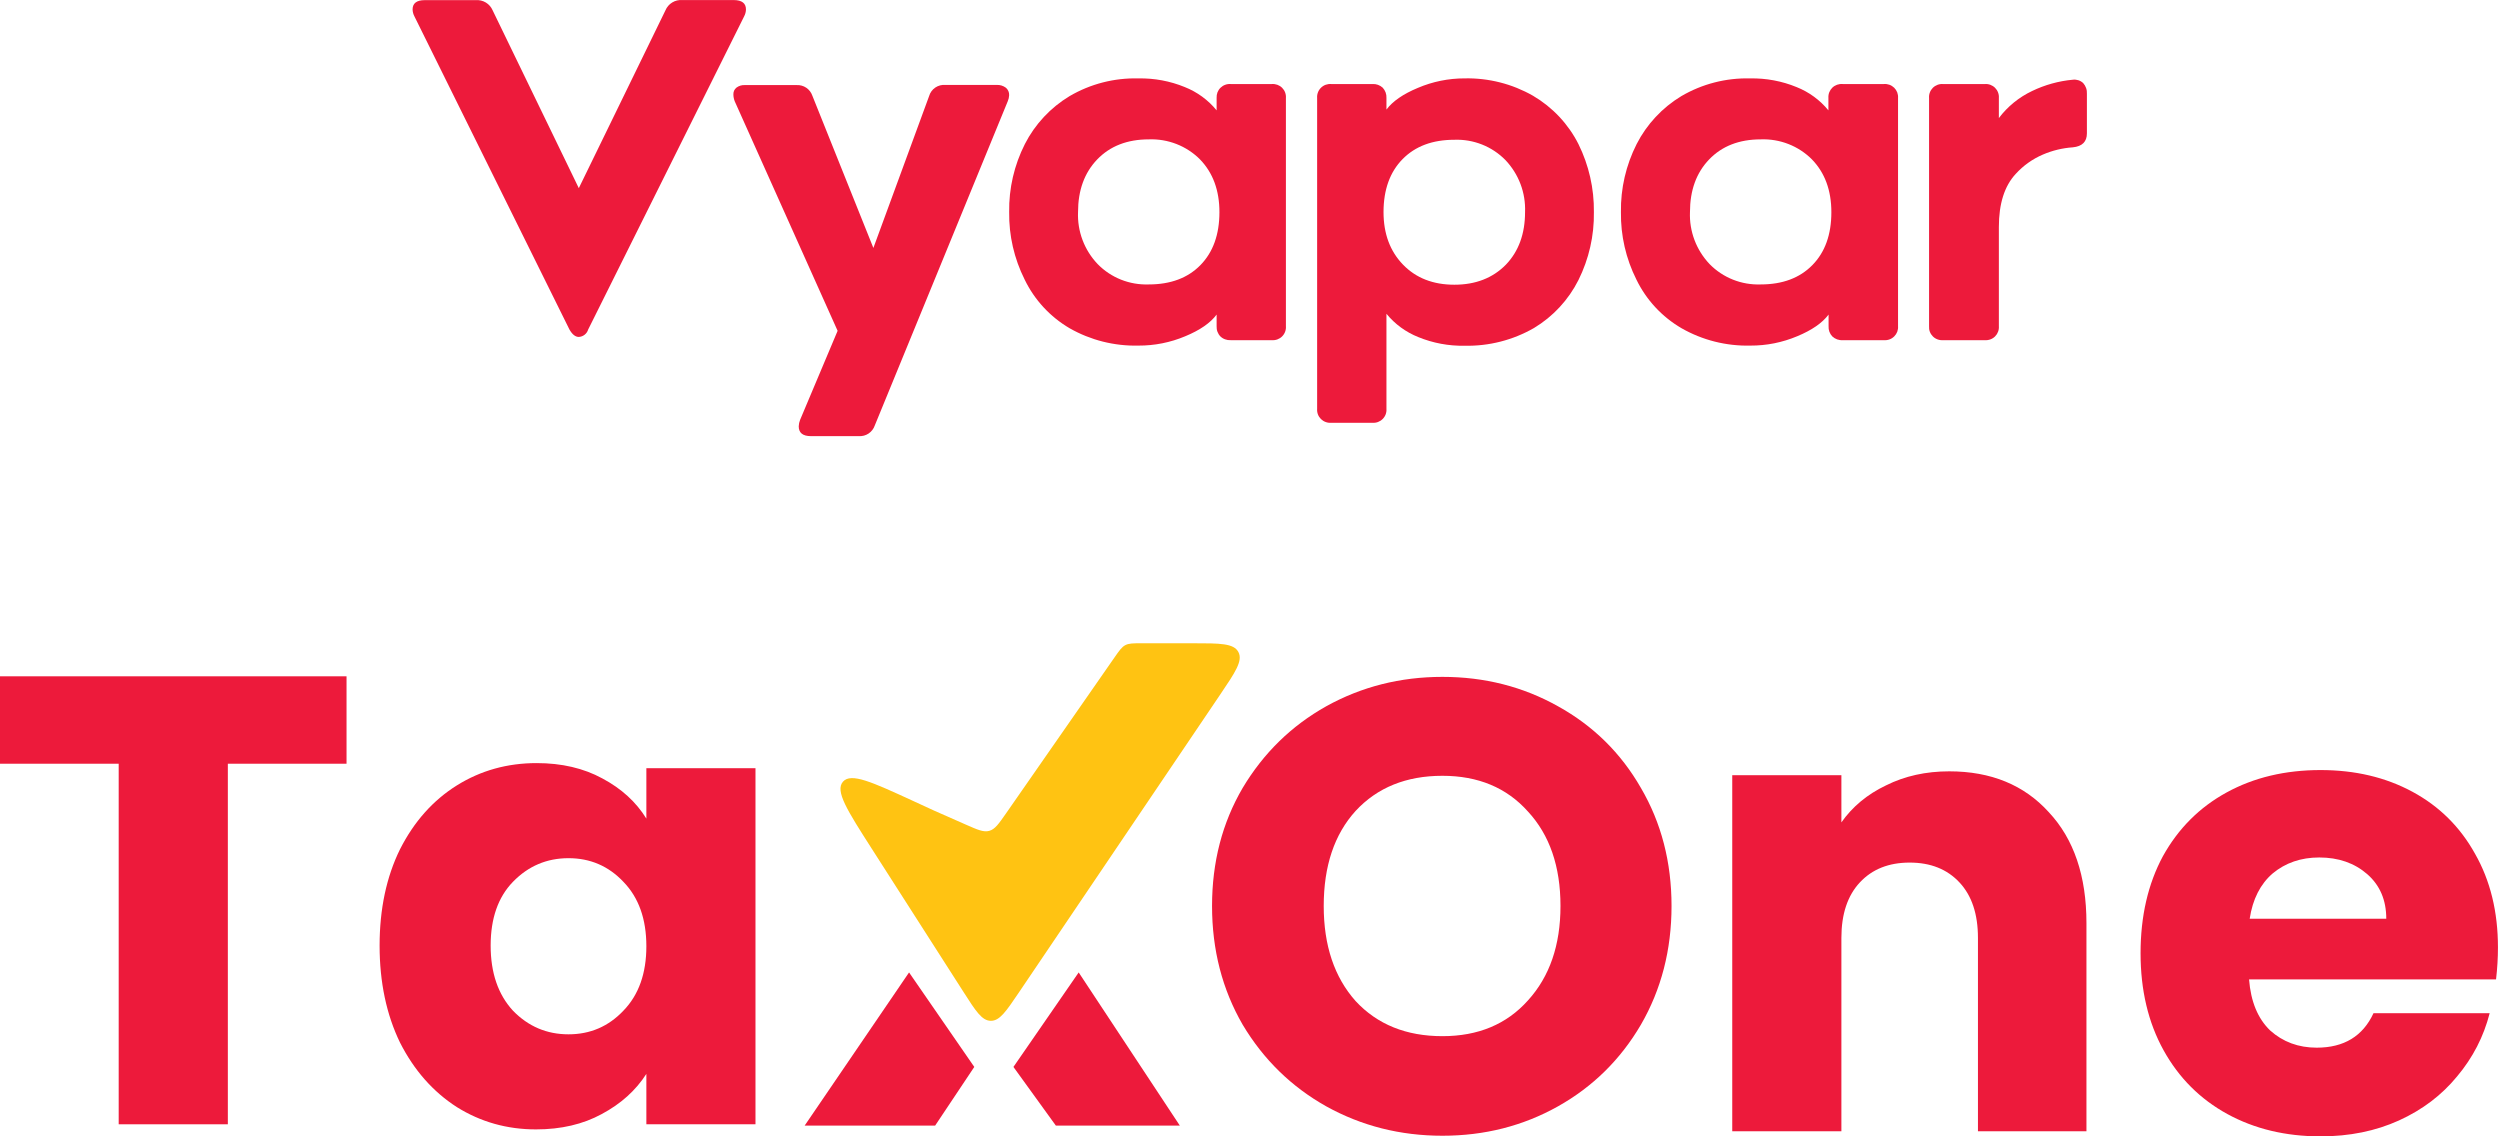
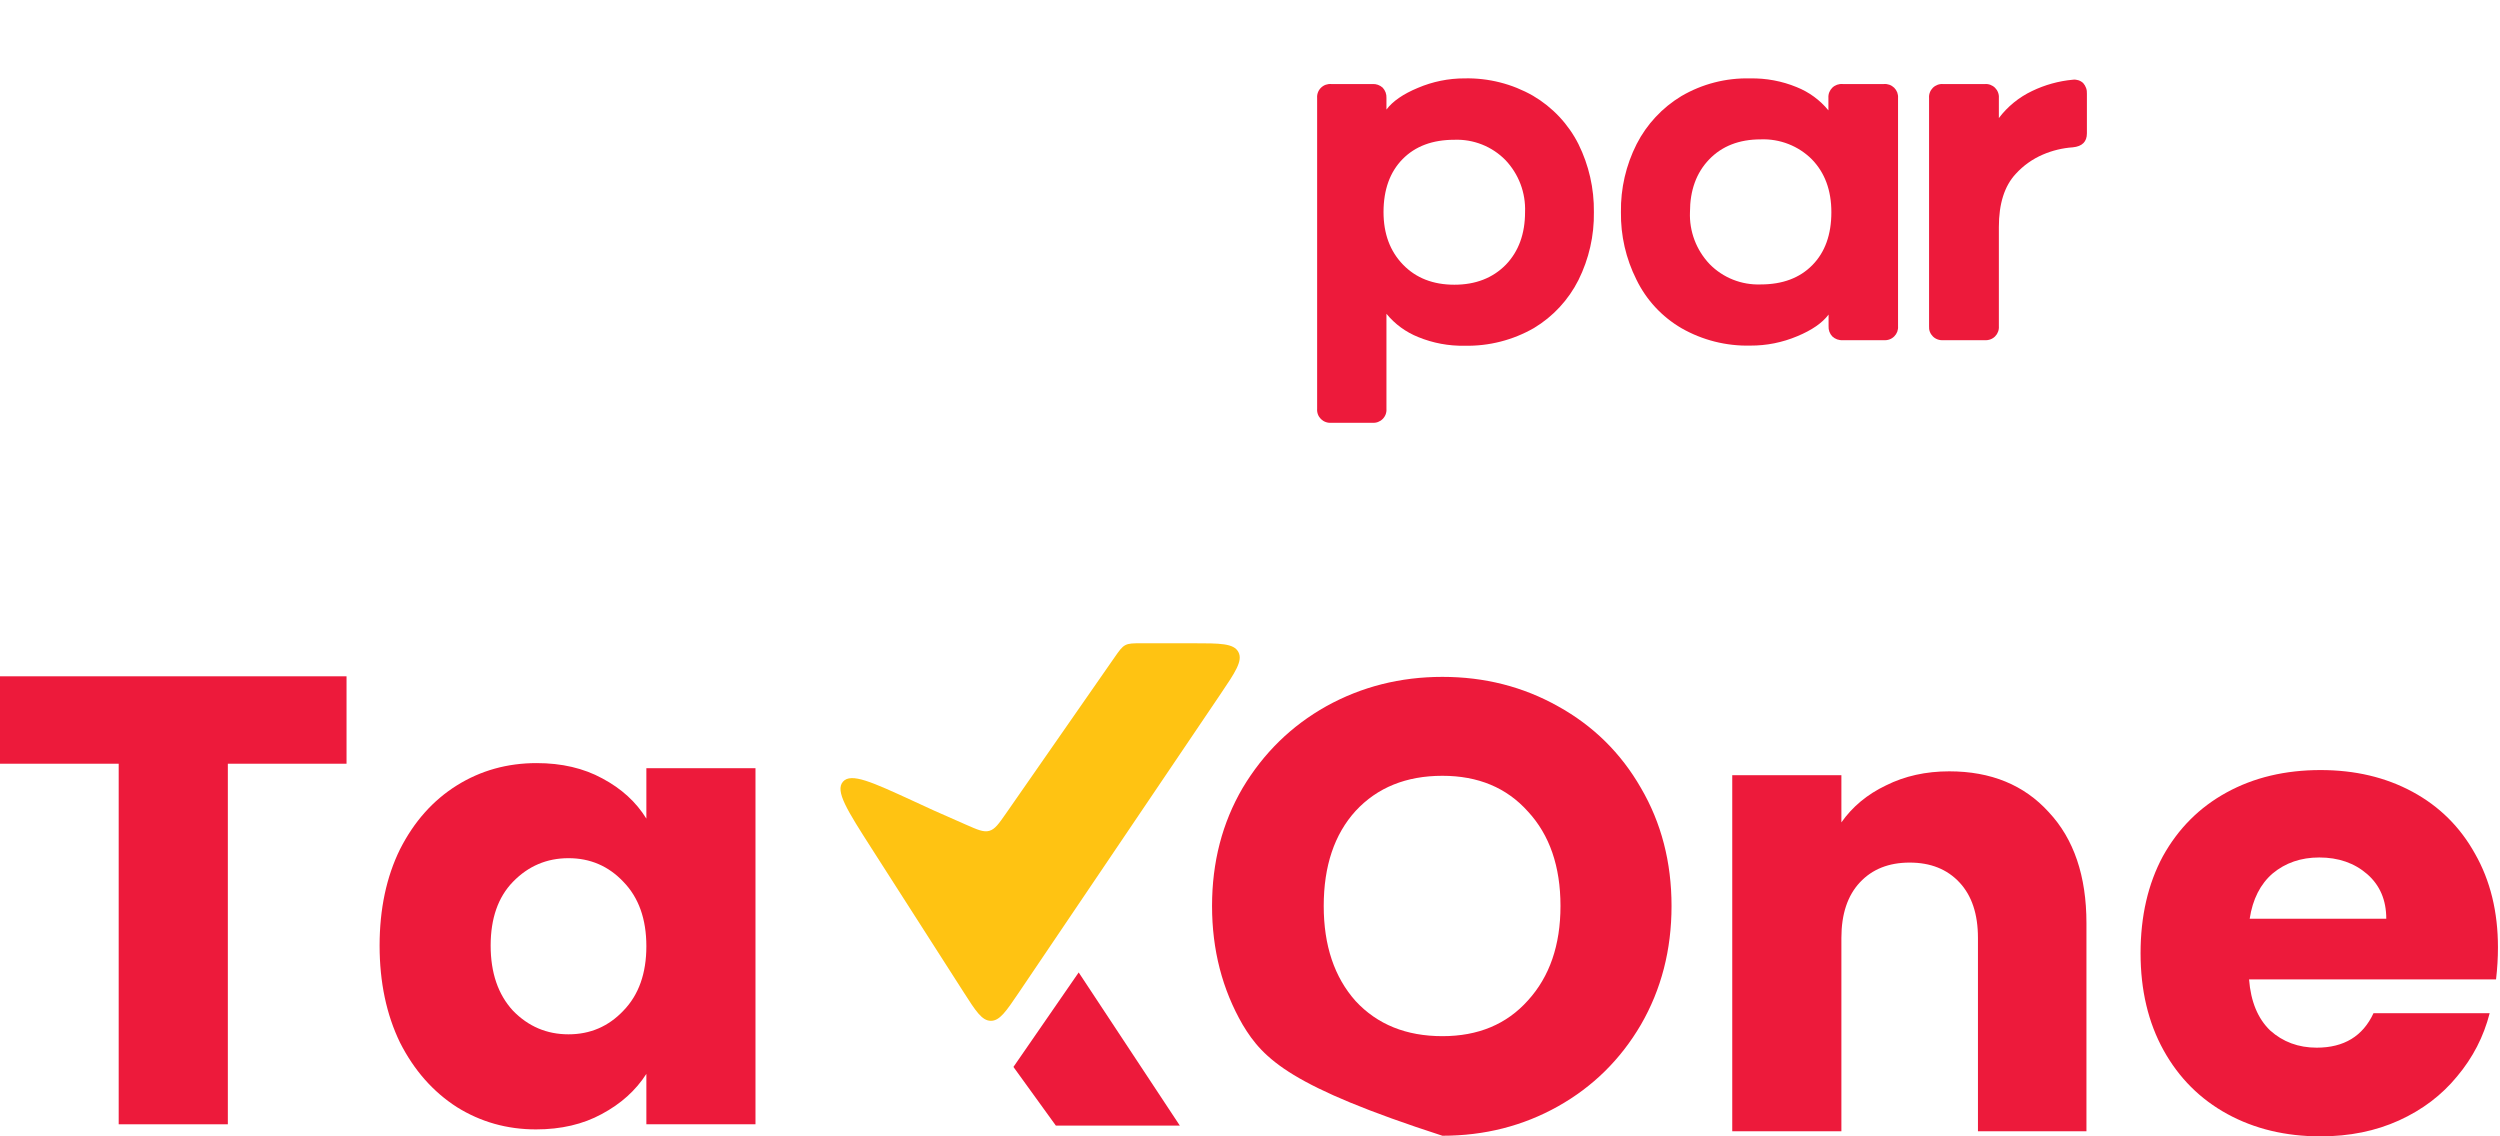
<svg xmlns="http://www.w3.org/2000/svg" width="88" height="40" viewBox="0 0 88 40" fill="none">
-   <path d="M26.258 0.333C26.256 0.419 26.233 0.503 26.192 0.579L20.704 11.598C20.683 11.67 20.64 11.734 20.581 11.781C20.522 11.828 20.45 11.856 20.374 11.86C20.253 11.86 20.144 11.773 20.044 11.598L14.589 0.579C14.548 0.503 14.526 0.419 14.523 0.333C14.523 0.115 14.666 0.005 14.952 0.005H16.747C16.872 -0.005 16.996 0.025 17.102 0.089C17.209 0.154 17.292 0.25 17.341 0.364L20.374 6.623L23.424 0.364C23.472 0.249 23.555 0.152 23.662 0.087C23.768 0.022 23.893 -0.008 24.018 0.002H25.832C26.116 0.005 26.258 0.115 26.258 0.333Z" fill="#ED1A3B" />
-   <path d="M30.232 15.352H28.544C28.258 15.352 28.115 15.236 28.115 15.007C28.118 14.929 28.135 14.851 28.164 14.778L29.484 11.645L25.864 3.569C25.832 3.49 25.816 3.407 25.815 3.323C25.813 3.278 25.822 3.233 25.84 3.191C25.859 3.15 25.887 3.113 25.922 3.085C26.01 3.019 26.119 2.987 26.229 2.995H28.043C28.163 2.989 28.282 3.022 28.381 3.089C28.48 3.156 28.555 3.253 28.594 3.366L30.743 8.728L32.704 3.384C32.739 3.262 32.816 3.155 32.921 3.083C33.027 3.011 33.154 2.978 33.281 2.99H35.077C35.195 2.982 35.312 3.017 35.407 3.088C35.445 3.12 35.475 3.161 35.495 3.206C35.515 3.251 35.524 3.301 35.522 3.35C35.519 3.424 35.502 3.496 35.473 3.564L30.792 14.977C30.753 15.092 30.677 15.191 30.576 15.259C30.475 15.327 30.354 15.36 30.232 15.352Z" fill="#ED1A3B" />
-   <path d="M42.958 11.842C42.912 11.795 42.877 11.738 42.854 11.676C42.831 11.614 42.822 11.548 42.825 11.482V11.073C42.607 11.367 42.238 11.622 41.721 11.836C41.199 12.056 40.638 12.168 40.072 12.165C39.224 12.185 38.386 11.974 37.65 11.554C36.964 11.152 36.413 10.555 36.068 9.841C35.698 9.103 35.511 8.288 35.523 7.464C35.51 6.633 35.7 5.812 36.076 5.07C36.432 4.373 36.978 3.788 37.65 3.383C38.383 2.954 39.222 2.738 40.072 2.76C40.632 2.749 41.188 2.853 41.705 3.065C42.143 3.239 42.529 3.521 42.825 3.885V3.442C42.822 3.377 42.832 3.312 42.855 3.251C42.879 3.19 42.915 3.134 42.962 3.089C43.009 3.043 43.065 3.007 43.127 2.985C43.188 2.962 43.254 2.953 43.32 2.958H44.77C44.836 2.953 44.903 2.963 44.965 2.985C45.027 3.008 45.084 3.044 45.131 3.091C45.178 3.138 45.214 3.194 45.237 3.256C45.26 3.318 45.269 3.384 45.264 3.45V11.482C45.269 11.548 45.26 11.614 45.237 11.676C45.214 11.738 45.178 11.794 45.131 11.841C45.084 11.888 45.027 11.924 44.965 11.947C44.903 11.97 44.836 11.979 44.77 11.974H43.32C43.254 11.978 43.187 11.968 43.125 11.945C43.063 11.923 43.006 11.888 42.958 11.842ZM42.241 5.612C42.006 5.376 41.724 5.191 41.413 5.07C41.102 4.949 40.77 4.893 40.436 4.906C39.678 4.906 39.073 5.143 38.622 5.612C38.171 6.081 37.947 6.7 37.947 7.465C37.933 7.801 37.987 8.136 38.106 8.451C38.225 8.766 38.406 9.053 38.639 9.297C38.871 9.535 39.152 9.721 39.461 9.844C39.771 9.967 40.103 10.024 40.436 10.012C41.205 10.012 41.812 9.785 42.256 9.331C42.7 8.877 42.923 8.257 42.924 7.47C42.924 6.701 42.696 6.082 42.241 5.612Z" fill="#ED1A3B" />
  <path d="M48.671 3.086C48.716 3.135 48.751 3.192 48.774 3.254C48.797 3.316 48.806 3.382 48.803 3.448V3.857C49.023 3.563 49.391 3.309 49.908 3.094C50.428 2.872 50.989 2.758 51.555 2.759C52.398 2.741 53.23 2.952 53.961 3.37C54.647 3.773 55.203 4.363 55.561 5.071C55.929 5.815 56.115 6.635 56.105 7.465C56.118 8.295 55.931 9.115 55.561 9.859C55.209 10.557 54.667 11.143 53.995 11.547C53.254 11.973 52.41 12.188 51.555 12.17C50.996 12.181 50.44 12.077 49.923 11.865C49.486 11.691 49.1 11.409 48.803 11.045V14.39C48.808 14.456 48.799 14.522 48.776 14.584C48.753 14.646 48.716 14.703 48.669 14.749C48.623 14.796 48.566 14.832 48.504 14.855C48.441 14.878 48.375 14.887 48.309 14.882H46.858C46.792 14.887 46.725 14.878 46.663 14.855C46.6 14.832 46.544 14.796 46.497 14.75C46.45 14.703 46.413 14.647 46.39 14.585C46.367 14.523 46.358 14.456 46.363 14.39V3.448C46.358 3.382 46.367 3.316 46.391 3.254C46.414 3.192 46.45 3.136 46.497 3.09C46.544 3.043 46.601 3.007 46.663 2.984C46.726 2.962 46.792 2.953 46.858 2.958H48.309C48.375 2.954 48.441 2.963 48.503 2.985C48.565 3.007 48.622 3.042 48.671 3.086ZM49.388 9.317C49.843 9.787 50.445 10.022 51.193 10.022C51.941 10.022 52.545 9.787 53.007 9.317C53.457 8.848 53.682 8.23 53.682 7.465C53.695 7.129 53.641 6.794 53.522 6.479C53.403 6.165 53.222 5.877 52.99 5.633C52.757 5.396 52.477 5.21 52.167 5.087C51.858 4.965 51.526 4.907 51.193 4.92C50.424 4.92 49.817 5.147 49.371 5.601C48.925 6.055 48.701 6.676 48.7 7.465C48.7 8.226 48.929 8.844 49.388 9.317Z" fill="#ED1A3B" />
  <path d="M64.498 11.843C64.452 11.795 64.417 11.738 64.394 11.676C64.372 11.614 64.362 11.548 64.366 11.482V11.073C64.146 11.367 63.778 11.622 63.261 11.836C62.739 12.056 62.179 12.168 61.612 12.165C60.764 12.185 59.926 11.974 59.191 11.554C58.502 11.153 57.949 10.557 57.602 9.842C57.232 9.105 57.045 8.29 57.057 7.465C57.044 6.635 57.234 5.813 57.61 5.071C57.966 4.374 58.512 3.789 59.184 3.383C59.917 2.954 60.756 2.738 61.606 2.76C62.166 2.749 62.722 2.853 63.239 3.065C63.677 3.239 64.063 3.521 64.36 3.885V3.442C64.356 3.377 64.366 3.311 64.39 3.249C64.414 3.188 64.451 3.132 64.498 3.086C64.546 3.04 64.603 3.005 64.665 2.983C64.728 2.961 64.794 2.952 64.86 2.958H66.31C66.377 2.952 66.444 2.961 66.507 2.983C66.57 3.006 66.627 3.042 66.675 3.088C66.722 3.135 66.759 3.191 66.783 3.253C66.806 3.316 66.816 3.382 66.811 3.448V11.482C66.816 11.548 66.806 11.614 66.784 11.676C66.76 11.738 66.724 11.794 66.677 11.841C66.63 11.888 66.574 11.924 66.511 11.947C66.449 11.97 66.383 11.979 66.317 11.974H64.866C64.799 11.979 64.731 11.969 64.668 11.947C64.605 11.924 64.547 11.889 64.498 11.843ZM63.781 5.612C63.546 5.376 63.264 5.191 62.953 5.07C62.643 4.949 62.31 4.893 61.976 4.906C61.218 4.906 60.613 5.143 60.162 5.612C59.711 6.081 59.487 6.7 59.487 7.465C59.473 7.801 59.528 8.136 59.647 8.451C59.766 8.766 59.947 9.053 60.179 9.297C60.412 9.535 60.692 9.721 61.002 9.844C61.311 9.967 61.643 10.024 61.976 10.012C62.745 10.012 63.351 9.785 63.796 9.331C64.242 8.877 64.464 8.257 64.464 7.47C64.464 6.701 64.236 6.082 63.781 5.612Z" fill="#ED1A3B" />
  <path d="M73.327 2.923C73.373 2.974 73.408 3.034 73.431 3.099C73.454 3.163 73.463 3.232 73.459 3.301V4.695C73.459 4.989 73.293 5.153 72.963 5.186C72.599 5.211 72.243 5.297 71.909 5.441C71.545 5.597 71.219 5.829 70.954 6.121C70.557 6.547 70.359 7.172 70.36 7.997V11.482C70.365 11.549 70.356 11.615 70.332 11.677C70.309 11.739 70.273 11.795 70.226 11.842C70.179 11.889 70.122 11.925 70.06 11.947C69.997 11.97 69.93 11.979 69.864 11.974H68.398C68.332 11.979 68.266 11.97 68.203 11.947C68.141 11.925 68.084 11.889 68.037 11.842C67.99 11.795 67.953 11.739 67.93 11.677C67.907 11.615 67.898 11.549 67.903 11.482V3.449C67.898 3.383 67.907 3.317 67.931 3.255C67.954 3.193 67.99 3.137 68.037 3.09C68.084 3.044 68.141 3.008 68.203 2.985C68.266 2.962 68.332 2.953 68.398 2.959H69.864C69.93 2.953 69.997 2.962 70.06 2.985C70.122 3.008 70.179 3.044 70.226 3.091C70.273 3.138 70.309 3.194 70.332 3.256C70.356 3.318 70.365 3.384 70.36 3.45V4.156C70.667 3.749 71.068 3.423 71.529 3.204C71.979 2.987 72.465 2.852 72.963 2.806C73.028 2.797 73.095 2.804 73.158 2.824C73.221 2.844 73.278 2.878 73.327 2.923Z" fill="#ED1A3B" />
  <path d="M33.995 29.025L32.884 28.535L32.15 28.197C30.688 27.525 29.957 27.189 29.672 27.516C29.387 27.844 29.821 28.522 30.688 29.877L33.919 34.923C34.348 35.593 34.563 35.929 34.876 35.933C35.188 35.936 35.411 35.606 35.857 34.947L42.948 24.453C43.486 23.657 43.755 23.259 43.591 22.951C43.428 22.643 42.947 22.643 41.987 22.643H40.184C39.887 22.643 39.738 22.643 39.612 22.709C39.486 22.775 39.401 22.897 39.231 23.141L35.416 28.626C35.154 29.002 35.024 29.189 34.823 29.246C34.623 29.302 34.414 29.21 33.995 29.025Z" fill="#FFC312" />
-   <path d="M31.999 34.23L28.324 39.621H32.917L34.295 37.556L31.999 34.23Z" fill="#ED1A3B" />
  <path d="M37.97 34.23L35.673 37.556L37.166 39.621H41.53L37.97 34.23Z" fill="#ED1A3B" />
  <path d="M12.198 23.806V26.883H8.02V39.575H4.178V26.883H0V23.806H12.198Z" fill="#ED1A3B" />
  <path d="M13.362 33.285C13.362 31.997 13.602 30.867 14.081 29.893C14.575 28.92 15.242 28.171 16.08 27.647C16.919 27.123 17.855 26.861 18.888 26.861C19.772 26.861 20.543 27.041 21.202 27.4C21.876 27.759 22.392 28.231 22.752 28.815V27.041H26.593V39.575H22.752V37.801C22.378 38.385 21.853 38.856 21.179 39.216C20.52 39.575 19.749 39.755 18.866 39.755C17.847 39.755 16.919 39.493 16.08 38.969C15.242 38.43 14.575 37.673 14.081 36.7C13.602 35.712 13.362 34.573 13.362 33.285ZM22.752 33.308C22.752 32.349 22.482 31.593 21.943 31.039C21.419 30.485 20.775 30.208 20.011 30.208C19.247 30.208 18.596 30.485 18.057 31.039C17.533 31.578 17.271 32.327 17.271 33.285C17.271 34.244 17.533 35.008 18.057 35.577C18.596 36.131 19.247 36.408 20.011 36.408C20.775 36.408 21.419 36.131 21.943 35.577C22.482 35.023 22.752 34.266 22.752 33.308Z" fill="#ED1A3B" />
-   <path d="M50.773 39.978C49.291 39.978 47.928 39.633 46.685 38.944C45.457 38.255 44.476 37.297 43.742 36.069C43.023 34.826 42.664 33.433 42.664 31.891C42.664 30.348 43.023 28.963 43.742 27.735C44.476 26.507 45.457 25.548 46.685 24.86C47.928 24.171 49.291 23.826 50.773 23.826C52.256 23.826 53.611 24.171 54.84 24.86C56.083 25.548 57.056 26.507 57.76 27.735C58.479 28.963 58.838 30.348 58.838 31.891C58.838 33.433 58.479 34.826 57.76 36.069C57.041 37.297 56.068 38.255 54.84 38.944C53.611 39.633 52.256 39.978 50.773 39.978ZM50.773 36.473C52.032 36.473 53.035 36.054 53.784 35.215C54.547 34.377 54.929 33.269 54.929 31.891C54.929 30.498 54.547 29.39 53.784 28.566C53.035 27.727 52.032 27.308 50.773 27.308C49.501 27.308 48.482 27.72 47.718 28.544C46.97 29.367 46.595 30.483 46.595 31.891C46.595 33.283 46.97 34.399 47.718 35.238C48.482 36.062 49.501 36.473 50.773 36.473Z" fill="#ED1A3B" />
+   <path d="M50.773 39.978C45.457 38.255 44.476 37.297 43.742 36.069C43.023 34.826 42.664 33.433 42.664 31.891C42.664 30.348 43.023 28.963 43.742 27.735C44.476 26.507 45.457 25.548 46.685 24.86C47.928 24.171 49.291 23.826 50.773 23.826C52.256 23.826 53.611 24.171 54.84 24.86C56.083 25.548 57.056 26.507 57.76 27.735C58.479 28.963 58.838 30.348 58.838 31.891C58.838 33.433 58.479 34.826 57.76 36.069C57.041 37.297 56.068 38.255 54.84 38.944C53.611 39.633 52.256 39.978 50.773 39.978ZM50.773 36.473C52.032 36.473 53.035 36.054 53.784 35.215C54.547 34.377 54.929 33.269 54.929 31.891C54.929 30.498 54.547 29.39 53.784 28.566C53.035 27.727 52.032 27.308 50.773 27.308C49.501 27.308 48.482 27.72 47.718 28.544C46.97 29.367 46.595 30.483 46.595 31.891C46.595 33.283 46.97 34.399 47.718 35.238C48.482 36.062 49.501 36.473 50.773 36.473Z" fill="#ED1A3B" />
  <path d="M68.613 27.151C70.081 27.151 71.249 27.63 72.117 28.588C73.001 29.532 73.443 30.835 73.443 32.497V39.821H69.624V33.014C69.624 32.175 69.407 31.524 68.972 31.06C68.538 30.595 67.954 30.363 67.22 30.363C66.486 30.363 65.902 30.595 65.468 31.06C65.034 31.524 64.817 32.175 64.817 33.014V39.821H60.975V27.286H64.817V28.948C65.206 28.394 65.73 27.959 66.389 27.645C67.048 27.316 67.789 27.151 68.613 27.151Z" fill="#ED1A3B" />
  <path d="M87.928 33.351C87.928 33.71 87.906 34.085 87.861 34.474H79.167C79.227 35.253 79.474 35.852 79.908 36.271C80.358 36.675 80.904 36.878 81.548 36.878C82.507 36.878 83.173 36.473 83.547 35.665H87.636C87.426 36.488 87.044 37.23 86.49 37.889C85.951 38.547 85.27 39.064 84.446 39.439C83.622 39.813 82.701 40 81.683 40C80.455 40 79.362 39.738 78.403 39.214C77.445 38.69 76.696 37.941 76.157 36.968C75.618 35.994 75.348 34.856 75.348 33.553C75.348 32.25 75.61 31.112 76.134 30.139C76.674 29.165 77.422 28.416 78.381 27.892C79.339 27.368 80.44 27.106 81.683 27.106C82.896 27.106 83.974 27.36 84.918 27.87C85.861 28.379 86.595 29.105 87.119 30.049C87.658 30.992 87.928 32.093 87.928 33.351ZM83.997 32.34C83.997 31.681 83.772 31.157 83.323 30.767C82.874 30.378 82.312 30.183 81.638 30.183C80.994 30.183 80.448 30.371 79.998 30.745C79.564 31.119 79.294 31.651 79.189 32.34H83.997Z" fill="#ED1A3B" />
</svg>